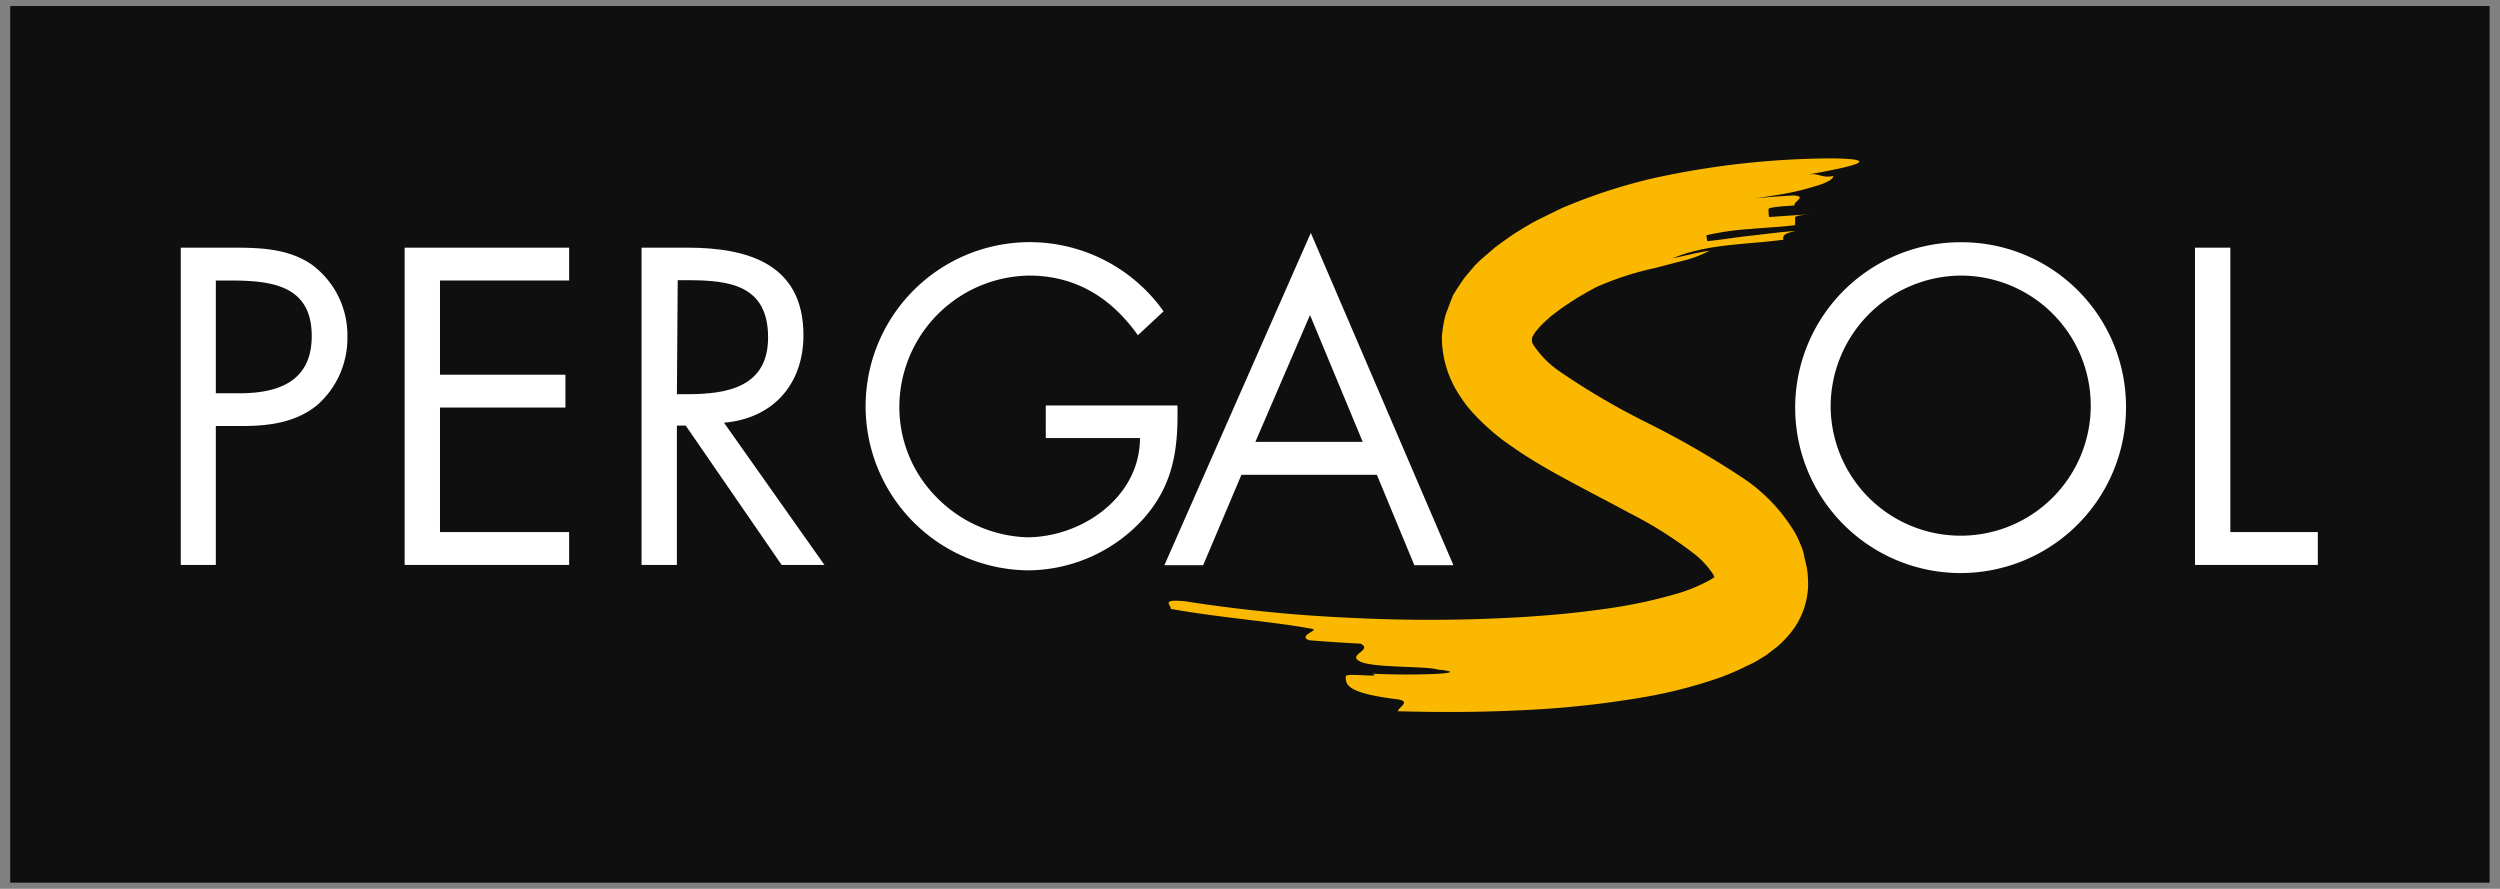
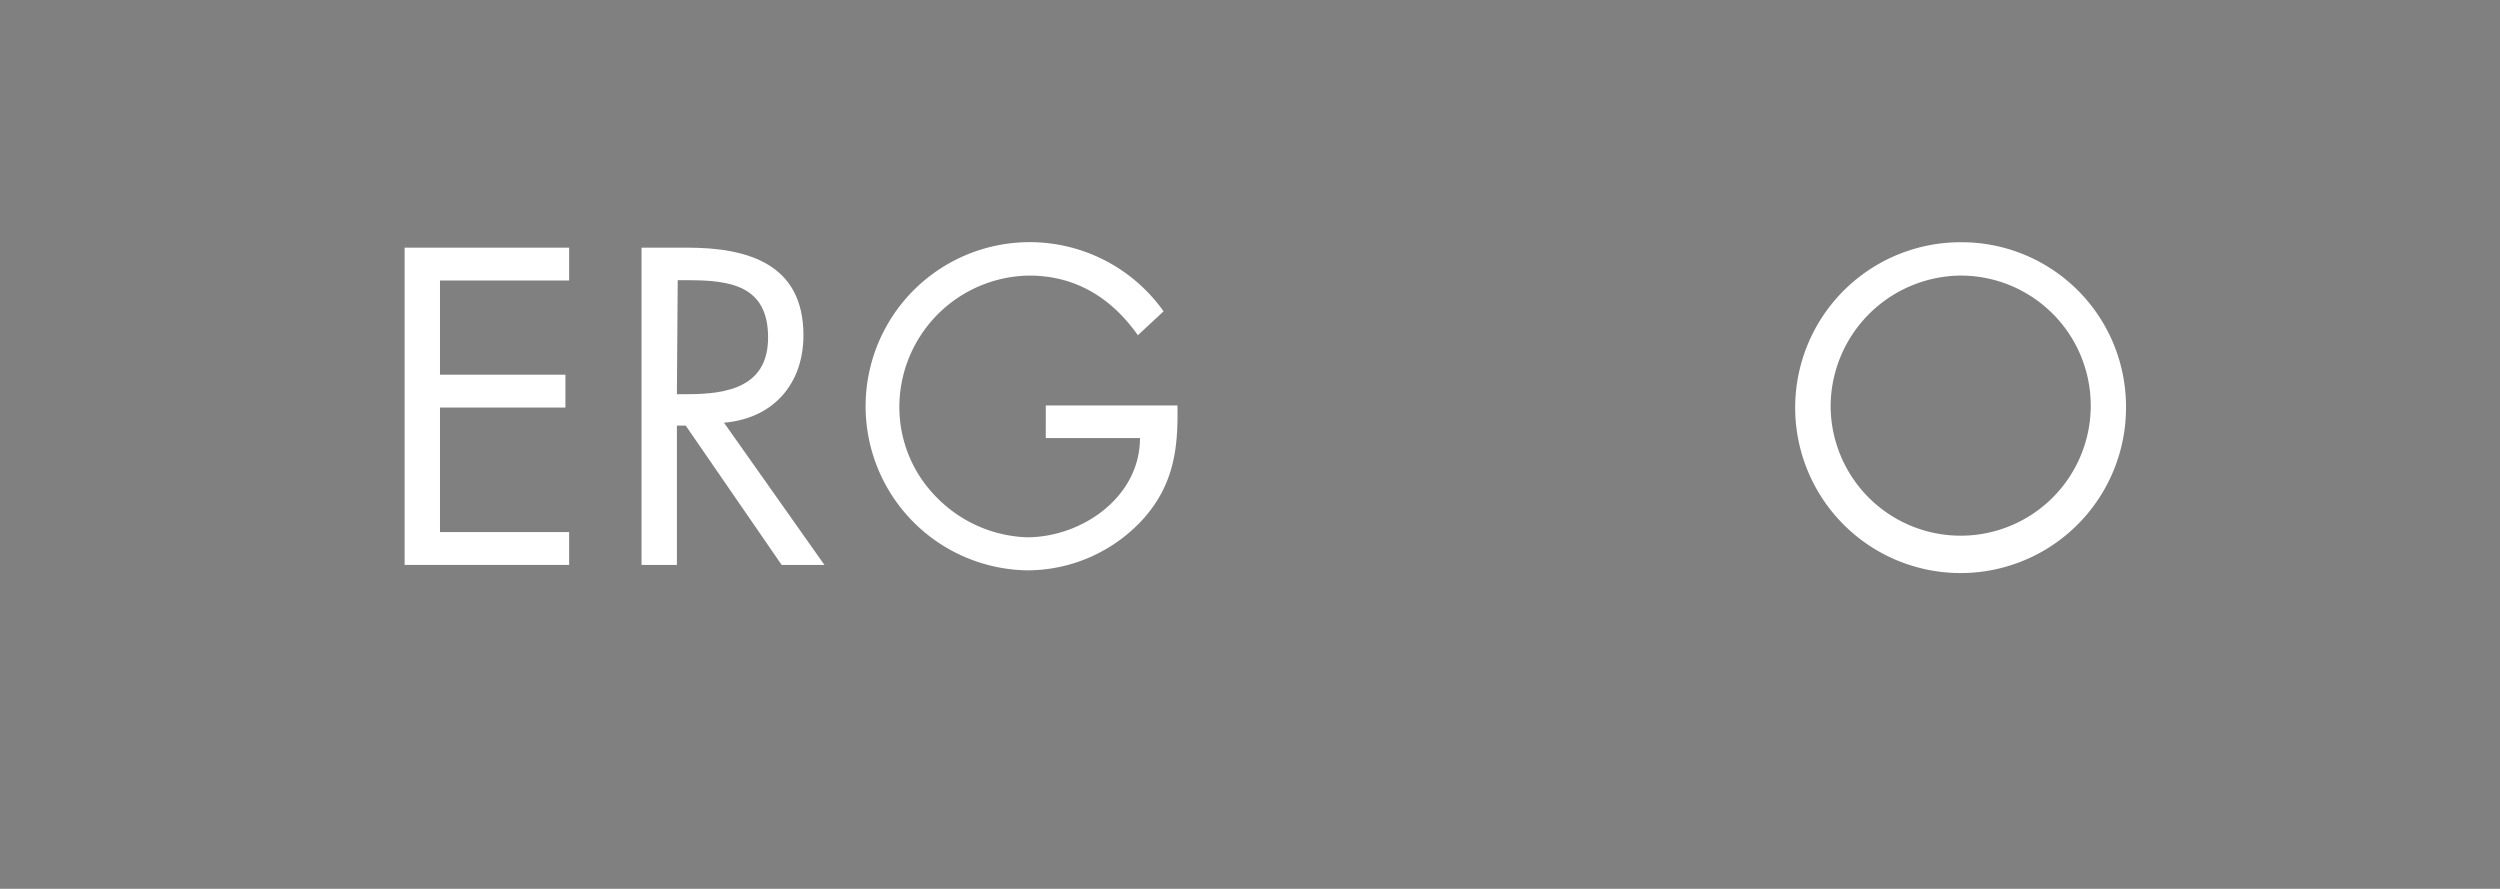
<svg xmlns="http://www.w3.org/2000/svg" id="Calque_1" data-name="Calque 1" viewBox="0 0 248.93 88.5">
  <rect x="0" y="0" width="248.93" height="88.5" fill="#808080" stroke="none" />
  <defs>
    <style>.cls-1{fill:#0e0f0e;}.cls-2{fill:#fff;}.cls-3{fill:#fab900;}</style>
  </defs>
-   <rect class="cls-1" x="1.02" y="0.6" width="246.88" height="87.29" />
  <path class="cls-2" d="M211.69,40.5a16.47,16.47,0,1,1-16.46-16.38A16.37,16.37,0,0,1,211.69,40.5m-29.41,0a12.95,12.95,0,1,0,12.95-13.06,13.06,13.06,0,0,0-12.95,13.06" />
-   <polygon class="cls-2" points="222.08 52.98 230.79 52.98 230.79 56.25 218.56 56.25 218.56 24.66 222.08 24.66 222.08 52.98" />
-   <path class="cls-2" d="M21.49,56.25H18V24.66h5.19c2.73,0,5.53.09,7.84,1.68a8.71,8.71,0,0,1,3.56,7.2,8.86,8.86,0,0,1-3,6.79c-2.14,1.76-4.86,2.09-7.5,2.09H21.49Zm0-17.09h2.34c3.9,0,7.21-1.18,7.21-5.7,0-5.15-4.15-5.53-8.25-5.53h-1.3Z" />
  <polygon class="cls-2" points="40.29 24.66 56.67 24.66 56.67 27.93 43.81 27.93 43.81 37.31 56.3 37.31 56.3 40.58 43.81 40.58 43.81 52.98 56.67 52.98 56.67 56.25 40.29 56.25 40.29 24.66" />
  <path class="cls-2" d="M67.4,56.25H63.88V24.66h4.56c6,0,11.56,1.6,11.56,8.72,0,4.85-3,8.29-7.91,8.71l10,14.16H77.83L68.28,42.38H67.4Zm0-17h1.08c4,0,8-.75,8-5.65,0-5.2-3.82-5.7-8-5.7h-1Z" />
  <path class="cls-2" d="M117.24,40.37c.09,4.27-.37,7.79-3.26,11.14a15.61,15.61,0,0,1-11.69,5.28A16.34,16.34,0,1,1,115.86,31l-2.56,2.38c-2.63-3.72-6.19-5.94-10.84-5.94A13.11,13.11,0,0,0,89.55,40.58a12.75,12.75,0,0,0,3.69,8.92,13.24,13.24,0,0,0,9,4c5.49,0,11.27-4,11.27-9.88h-9.38V40.37Z" />
-   <path class="cls-2" d="M123.61,47.28l-3.81,9h-3.86l14.58-33.09,14.2,33.09h-3.89l-3.73-9Zm6.83-15.91L125,44h10.69Z" />
-   <path class="cls-3" d="M158.86,28.64a29.13,29.13,0,0,0-3.63,2.24l-.82.62-.71.65a5.46,5.46,0,0,0-.58.63,2.38,2.38,0,0,0-.41.55.88.88,0,0,0,0,1.05,9.68,9.68,0,0,0,2.58,2.6A72,72,0,0,0,164,42.09a89.39,89.39,0,0,1,9.37,5.39A17,17,0,0,1,178.7,53a7.85,7.85,0,0,1,.54,1.12,5.17,5.17,0,0,1,.43,1.37c.1.45.23.91.29,1.37s.07.93.08,1.4A7.87,7.87,0,0,1,178,63.36a10.79,10.79,0,0,1-1,1l-1.14.88c-.6.37-1.22.77-1.79,1a24.24,24.24,0,0,1-3.42,1.43,47.11,47.11,0,0,1-6.53,1.67,96.35,96.35,0,0,1-12.67,1.38c-4.16.21-8.25.21-12.25.1,0-.39,1.35-.94,0-1.18C133.91,69,134,68.1,134,67.34c0-.38,3.92.2,2.63-.26,3.92.21,10.46,0,6.54-.41-1.3-.38-6.52-.14-7.78-.82s1.35-1.1.09-1.76c-1.29-.06-3.86-.23-5.14-.34-1.24-.5,1.37-1.06.1-1.17-3.78-.7-8.87-1.06-13.86-1.95.06-.39-1.1-1,1.41-.76a149,149,0,0,0,16.56,1.65,155.39,155.39,0,0,0,16.72-.06c2.78-.16,5.53-.41,8.22-.79a49.41,49.41,0,0,0,7.7-1.62,16.14,16.14,0,0,0,3-1.26,3.36,3.36,0,0,0,.5-.32s0,0,0,0h0a.15.15,0,0,0,0-.07.07.07,0,0,0,0,0s0-.05,0,0-.07-.17-.15-.27a8.34,8.34,0,0,0-1.79-1.94,40.15,40.15,0,0,0-6.45-4.08c-2.44-1.32-5-2.62-7.7-4.12-1.33-.75-2.69-1.57-4.06-2.53a22,22,0,0,1-4.19-3.7,12.61,12.61,0,0,1-1-1.36,10.56,10.56,0,0,1-1.78-5.91,13.6,13.6,0,0,1,.36-2.12c.26-.67.49-1.35.77-2,.18-.3.37-.6.56-.89l.5-.74c.34-.44.68-.8,1-1.2a10.3,10.3,0,0,1,1.06-1l1.08-.94c.72-.51,1.45-1.07,2.18-1.52s1.47-.9,2.21-1.27l2.23-1.09a55.42,55.42,0,0,1,9-2.95,84.23,84.23,0,0,1,18-2c5.43.09,1.33.93-2.65,1.64,1.33-.26,1.35.36,2.68.12,0,.3-.65.7-2,1.07a23.56,23.56,0,0,1-2.45.61c-1,.2-2.13.35-3.43.57,1.31-.17,2.62-.24,3.94-.32,1.33.1,0,.58.06,1-1.3.09-2.6.17-2.58.38s0,.58.07.77c1.28-.08,3.86-.29,5.15-.3-1.29,0-2.58.15-2.57.33s0,.58,0,.78c-1.27.17-2.86.23-4.44.38a26.57,26.57,0,0,0-4.4.63l.1.58c1.26-.11,2.8-.38,4.38-.55s3.13-.39,4.4-.46c-1.25.28-1.24.48-1.21.87-3.71.5-7.56.39-11,1.84,1.21-.24,2.4-.56,3.63-.74a10.67,10.67,0,0,1-2.31.91l-3.11.81a29.6,29.6,0,0,0-6.06,2" />
</svg>